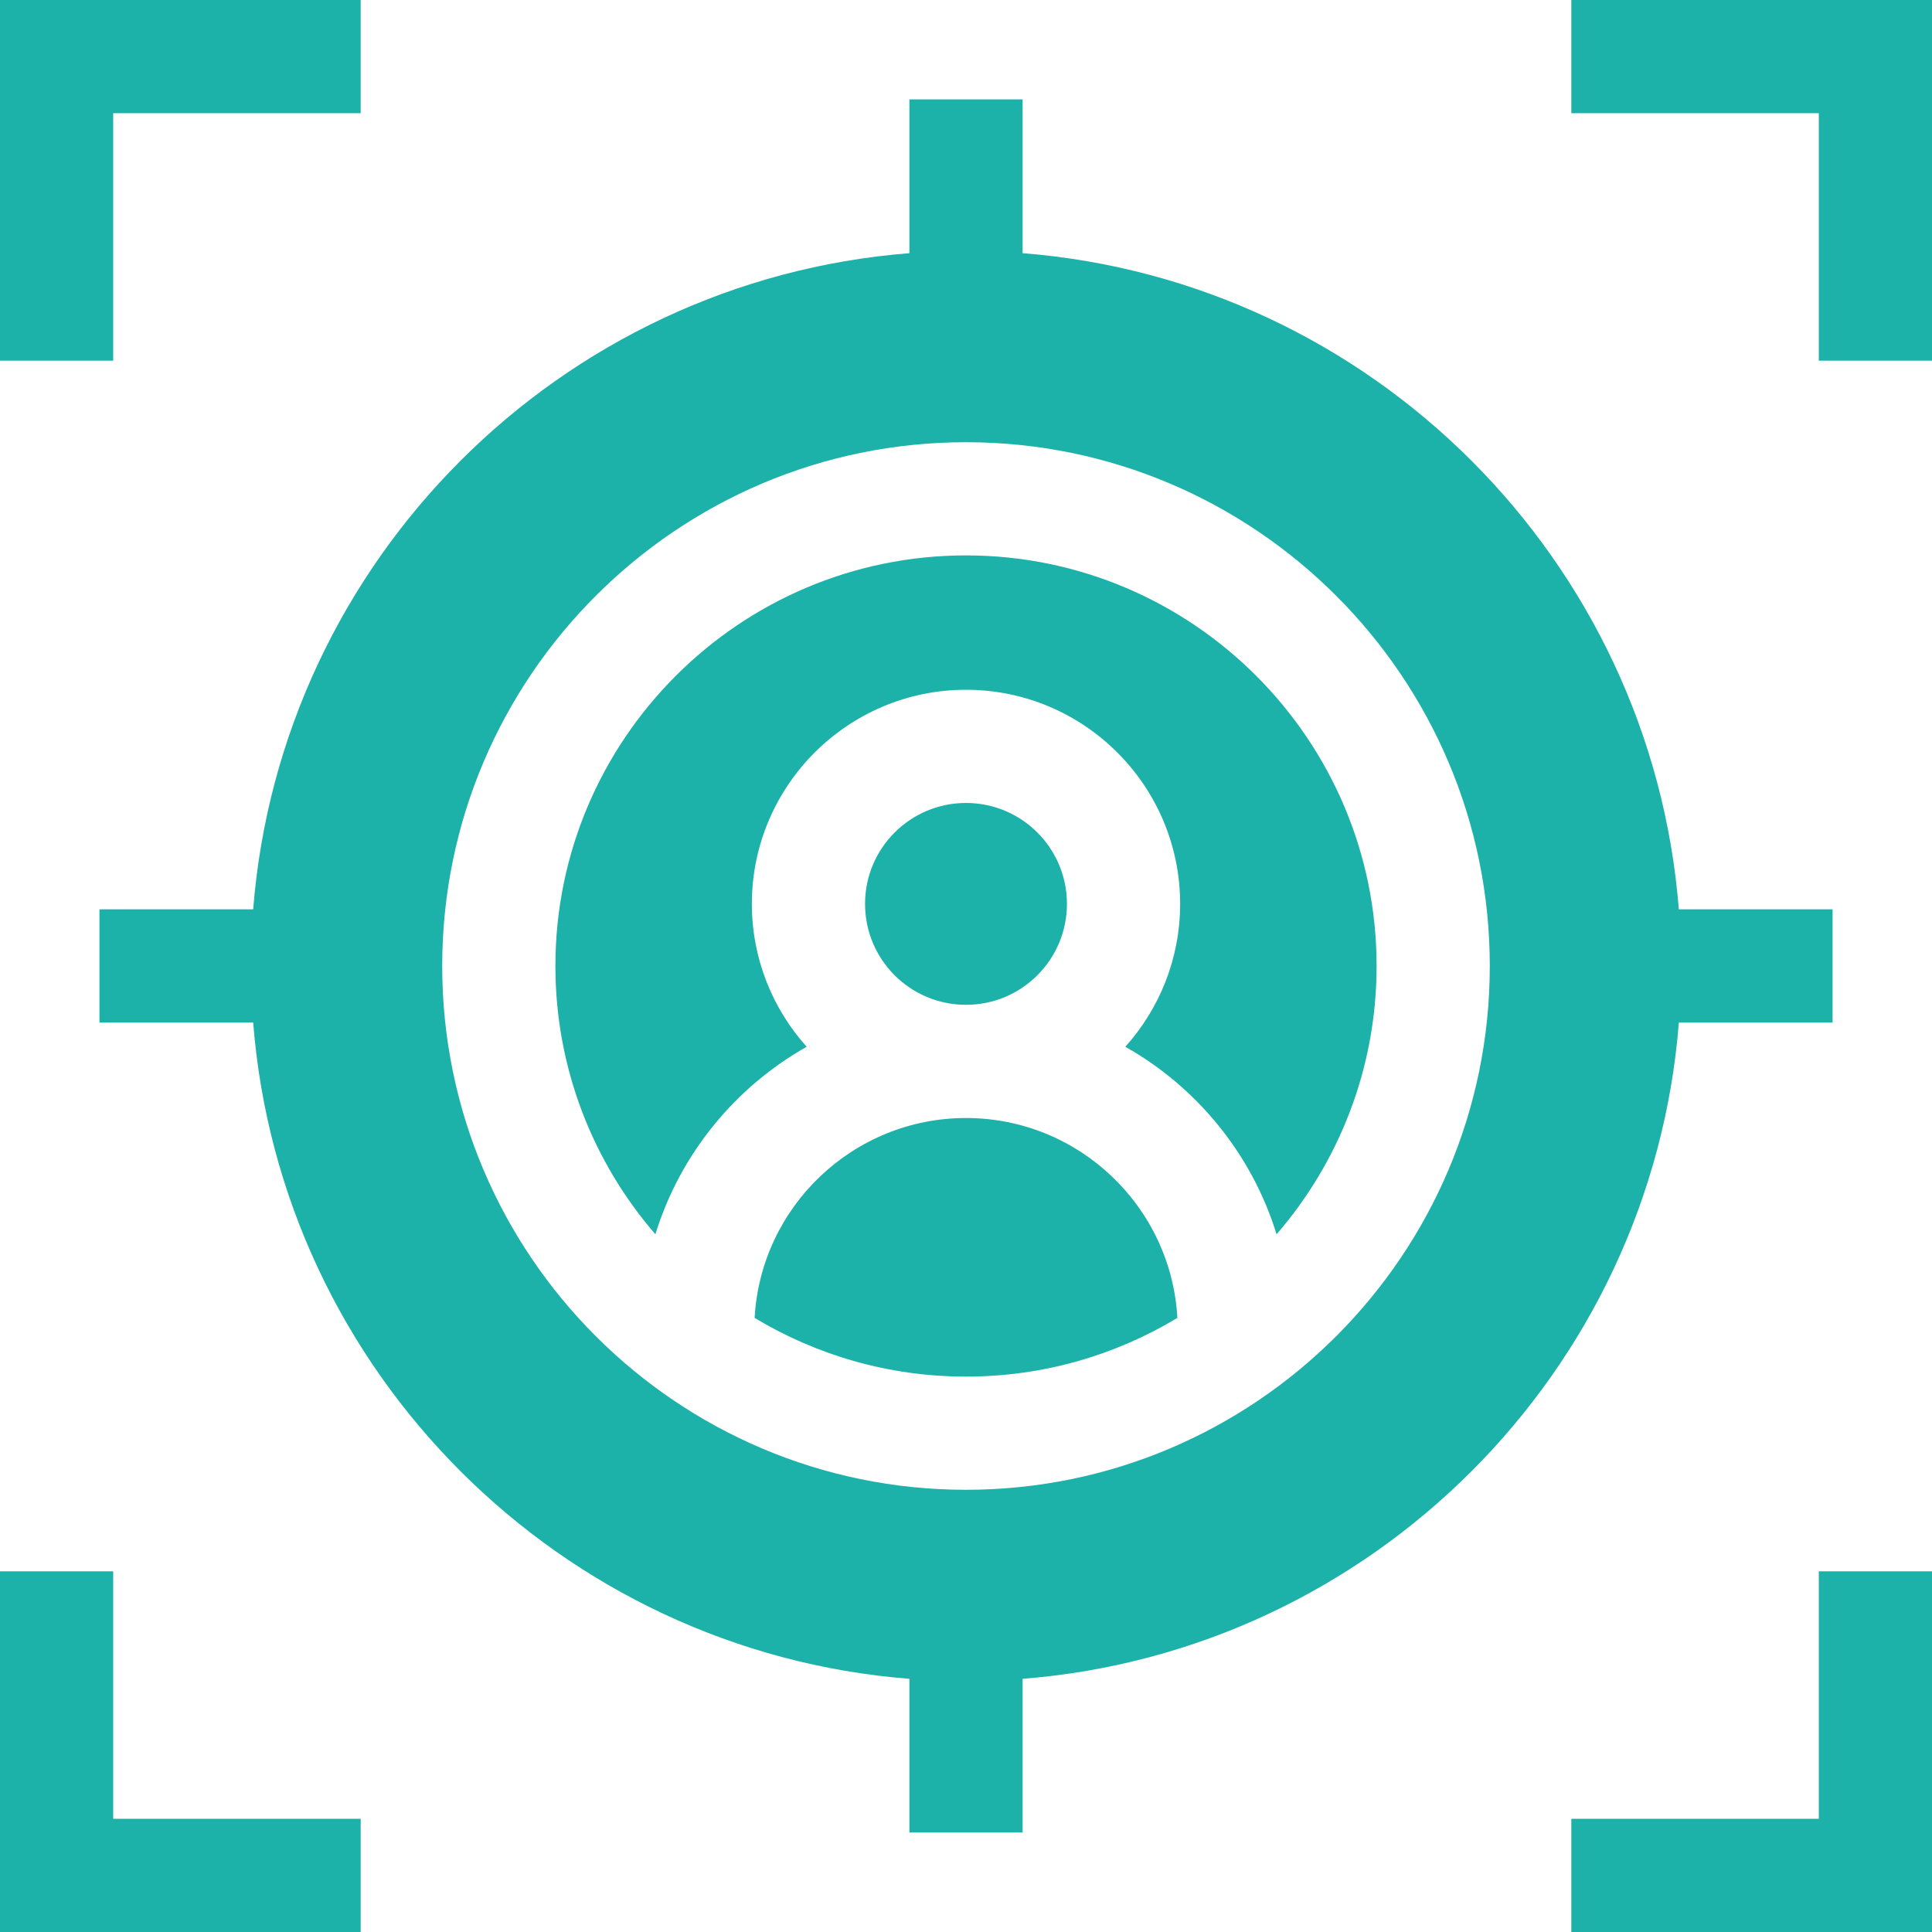
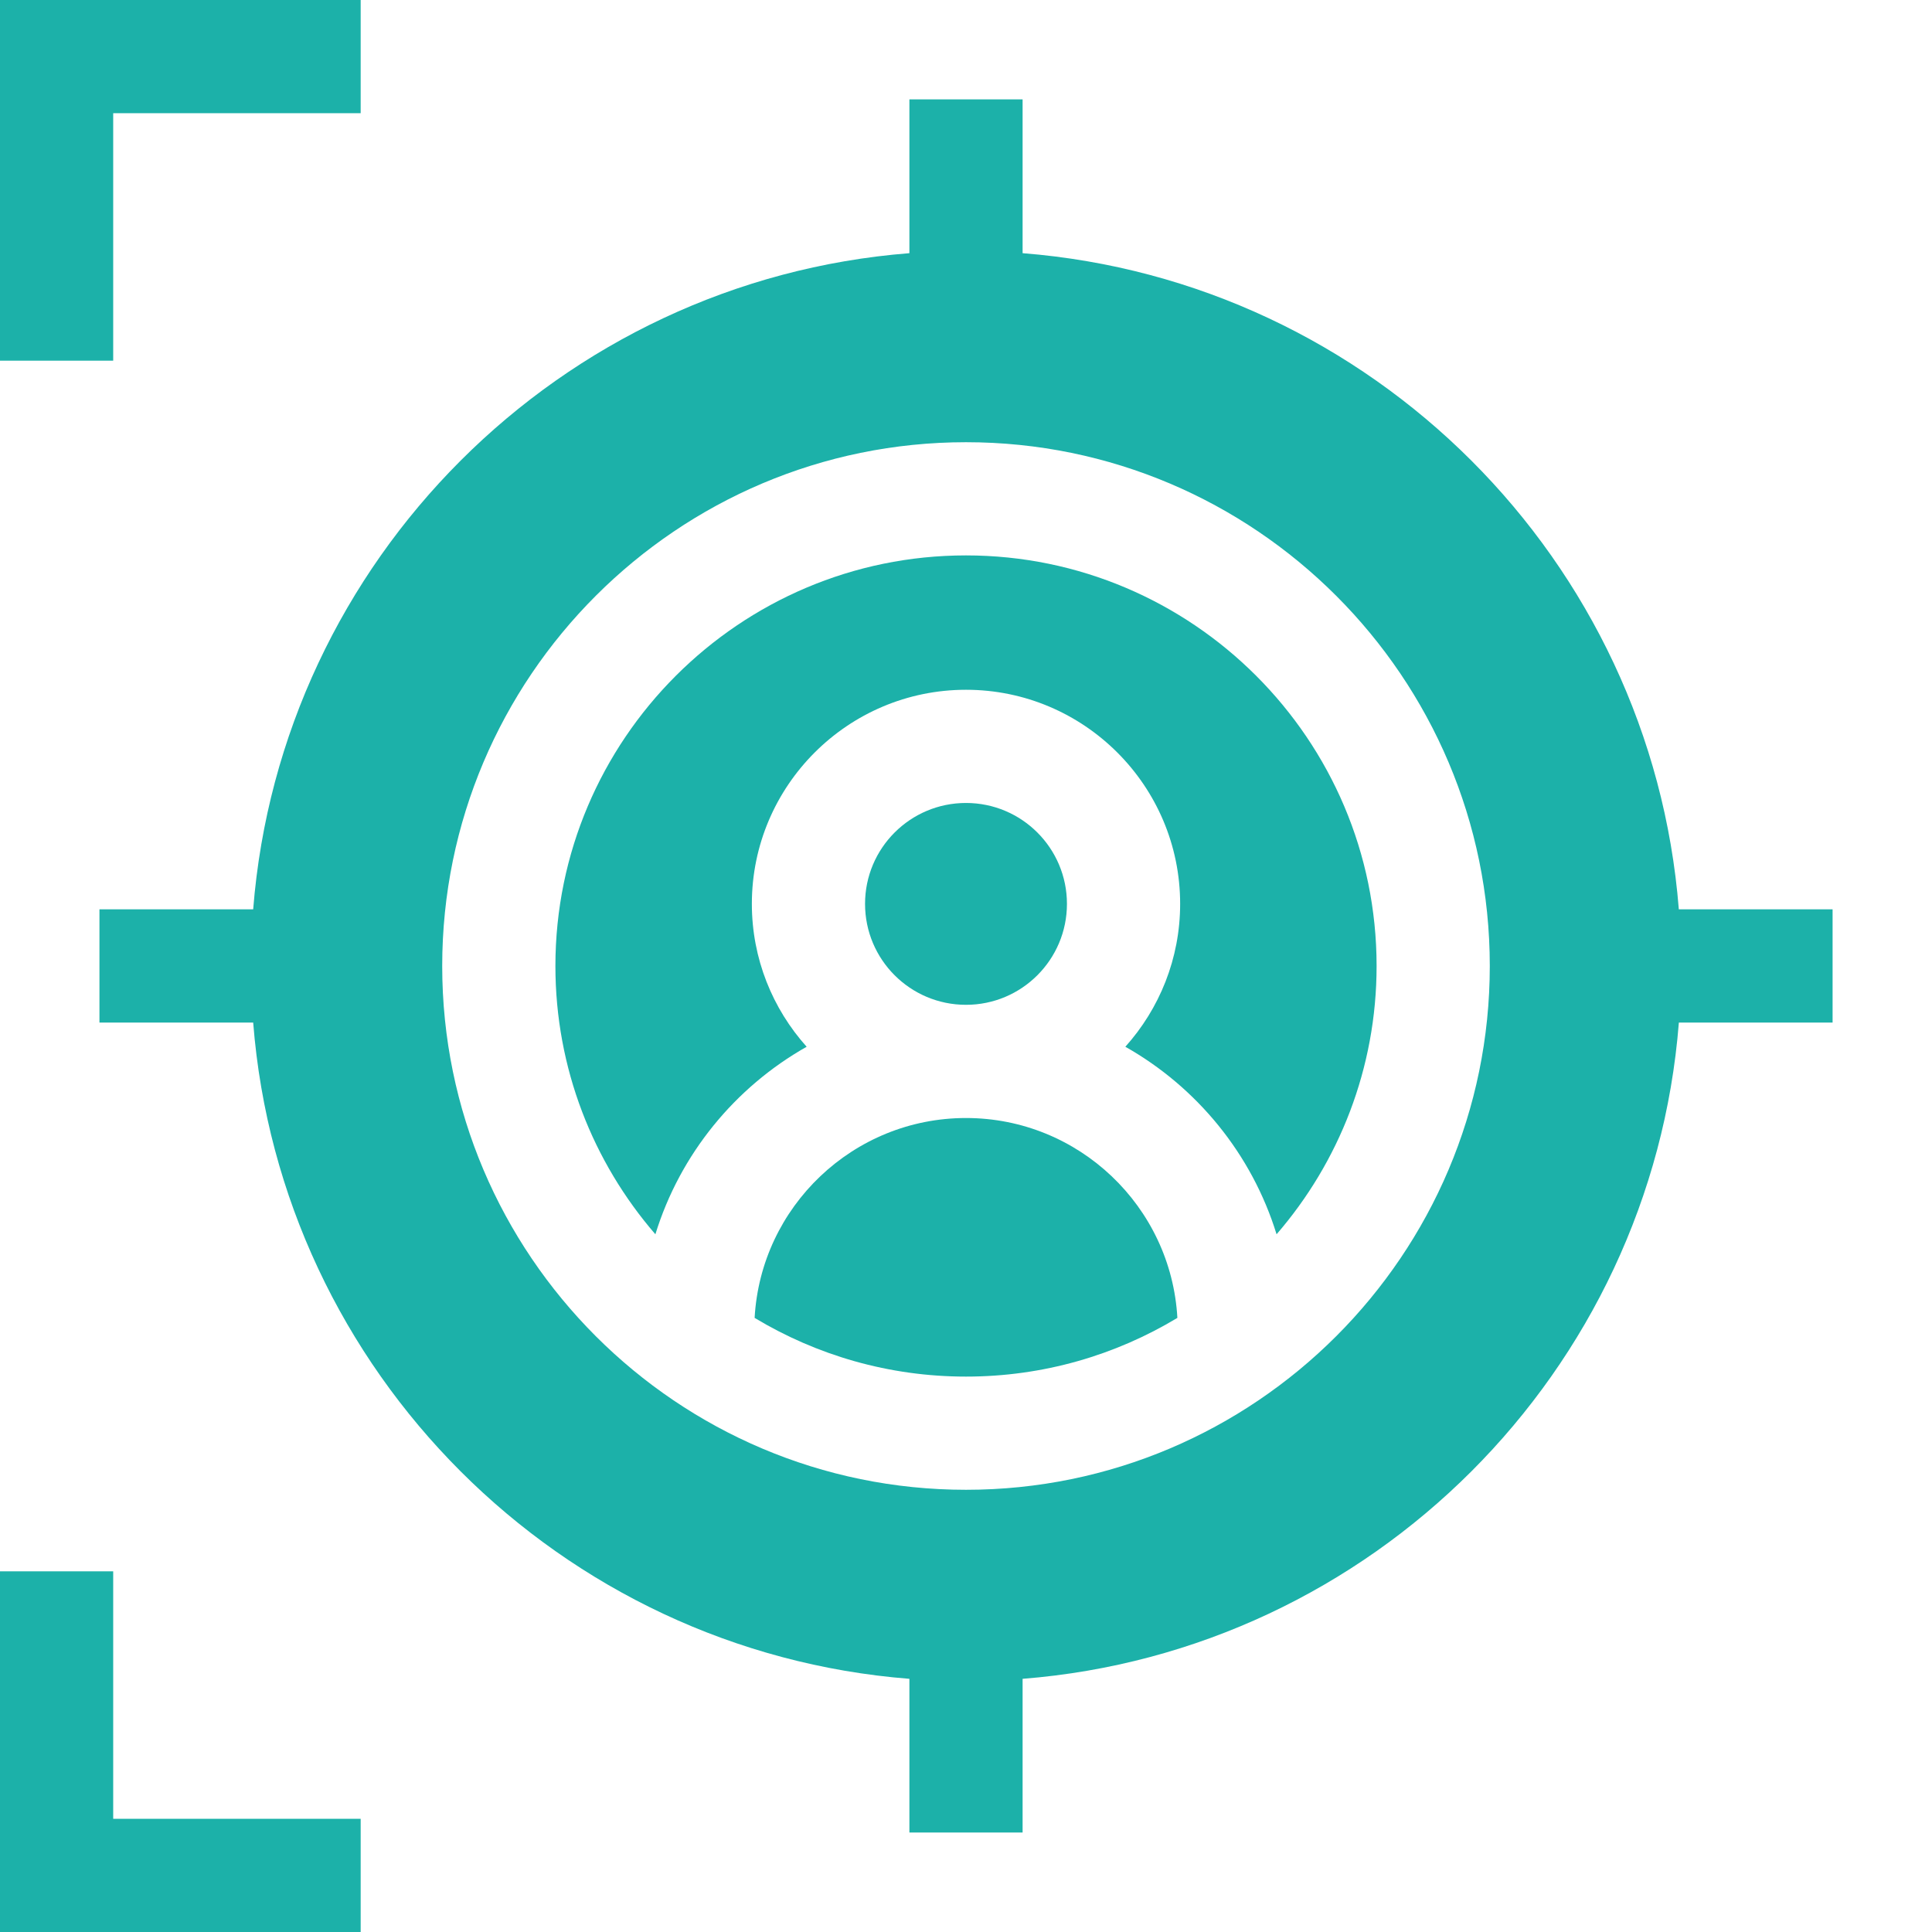
<svg xmlns="http://www.w3.org/2000/svg" width="44" height="44" viewBox="0 0 44 44" fill="none">
  <g clip-path="url(#clip0_671_617)">
    <path d="M22 12.649C16.844 12.649 12.649 16.844 12.649 22C12.649 24.333 13.508 26.47 14.926 28.11C15.488 26.286 16.738 24.762 18.371 23.839C17.596 22.975 17.123 21.834 17.123 20.585C17.123 17.896 19.311 15.709 22 15.709C24.689 15.709 26.877 17.896 26.877 20.585C26.877 21.834 26.404 22.975 25.629 23.839C27.262 24.762 28.511 26.286 29.073 28.11C30.491 26.47 31.351 24.333 31.351 22C31.351 16.844 27.156 12.649 22 12.649Z" fill="#1CB1A9" />
    <path d="M41.736 23.288V20.709H38.234C37.608 12.756 31.243 6.392 23.289 5.766V2.263H20.711V5.766C12.758 6.391 6.393 12.756 5.766 20.709H2.265V23.288H5.766C6.391 31.242 12.757 37.608 20.711 38.234V41.734H23.289V38.234C31.244 37.608 37.609 31.242 38.235 23.288H41.736ZM22 33.929C15.422 33.929 10.071 28.578 10.071 22C10.071 15.422 15.422 10.071 22 10.071C28.578 10.071 33.929 15.422 33.929 22C33.929 28.578 28.578 33.929 22 33.929Z" fill="#1CB1A9" />
    <path d="M22 22.884C23.269 22.884 24.299 21.855 24.299 20.585C24.299 19.316 23.269 18.287 22 18.287C20.73 18.287 19.701 19.316 19.701 20.585C19.701 21.855 20.73 22.884 22 22.884Z" fill="#1CB1A9" />
    <path d="M22 25.462C19.432 25.462 17.327 27.48 17.186 30.014C18.594 30.862 20.241 31.351 22 31.351C23.76 31.351 25.407 30.862 26.814 30.014C26.673 27.48 24.568 25.462 22 25.462Z" fill="#1CB1A9" />
    <path d="M2.578 2.578H8.214V0H0V8.214H2.578V2.578Z" fill="#1CB1A9" />
    <path d="M2.578 35.786H0V44H8.214V41.422H2.578V35.786Z" fill="#1CB1A9" />
-     <path d="M35.786 0V2.578H41.422V8.214H44V0H35.786Z" fill="#1CB1A9" />
-     <path d="M41.422 41.422H35.786V44H44V35.786H41.422V41.422Z" fill="#1CB1A9" />
  </g>
  <defs>
    <clipPath id="clip0_671_617">
      <rect width="44" height="44" fill="white" />
    </clipPath>
  </defs>
</svg>